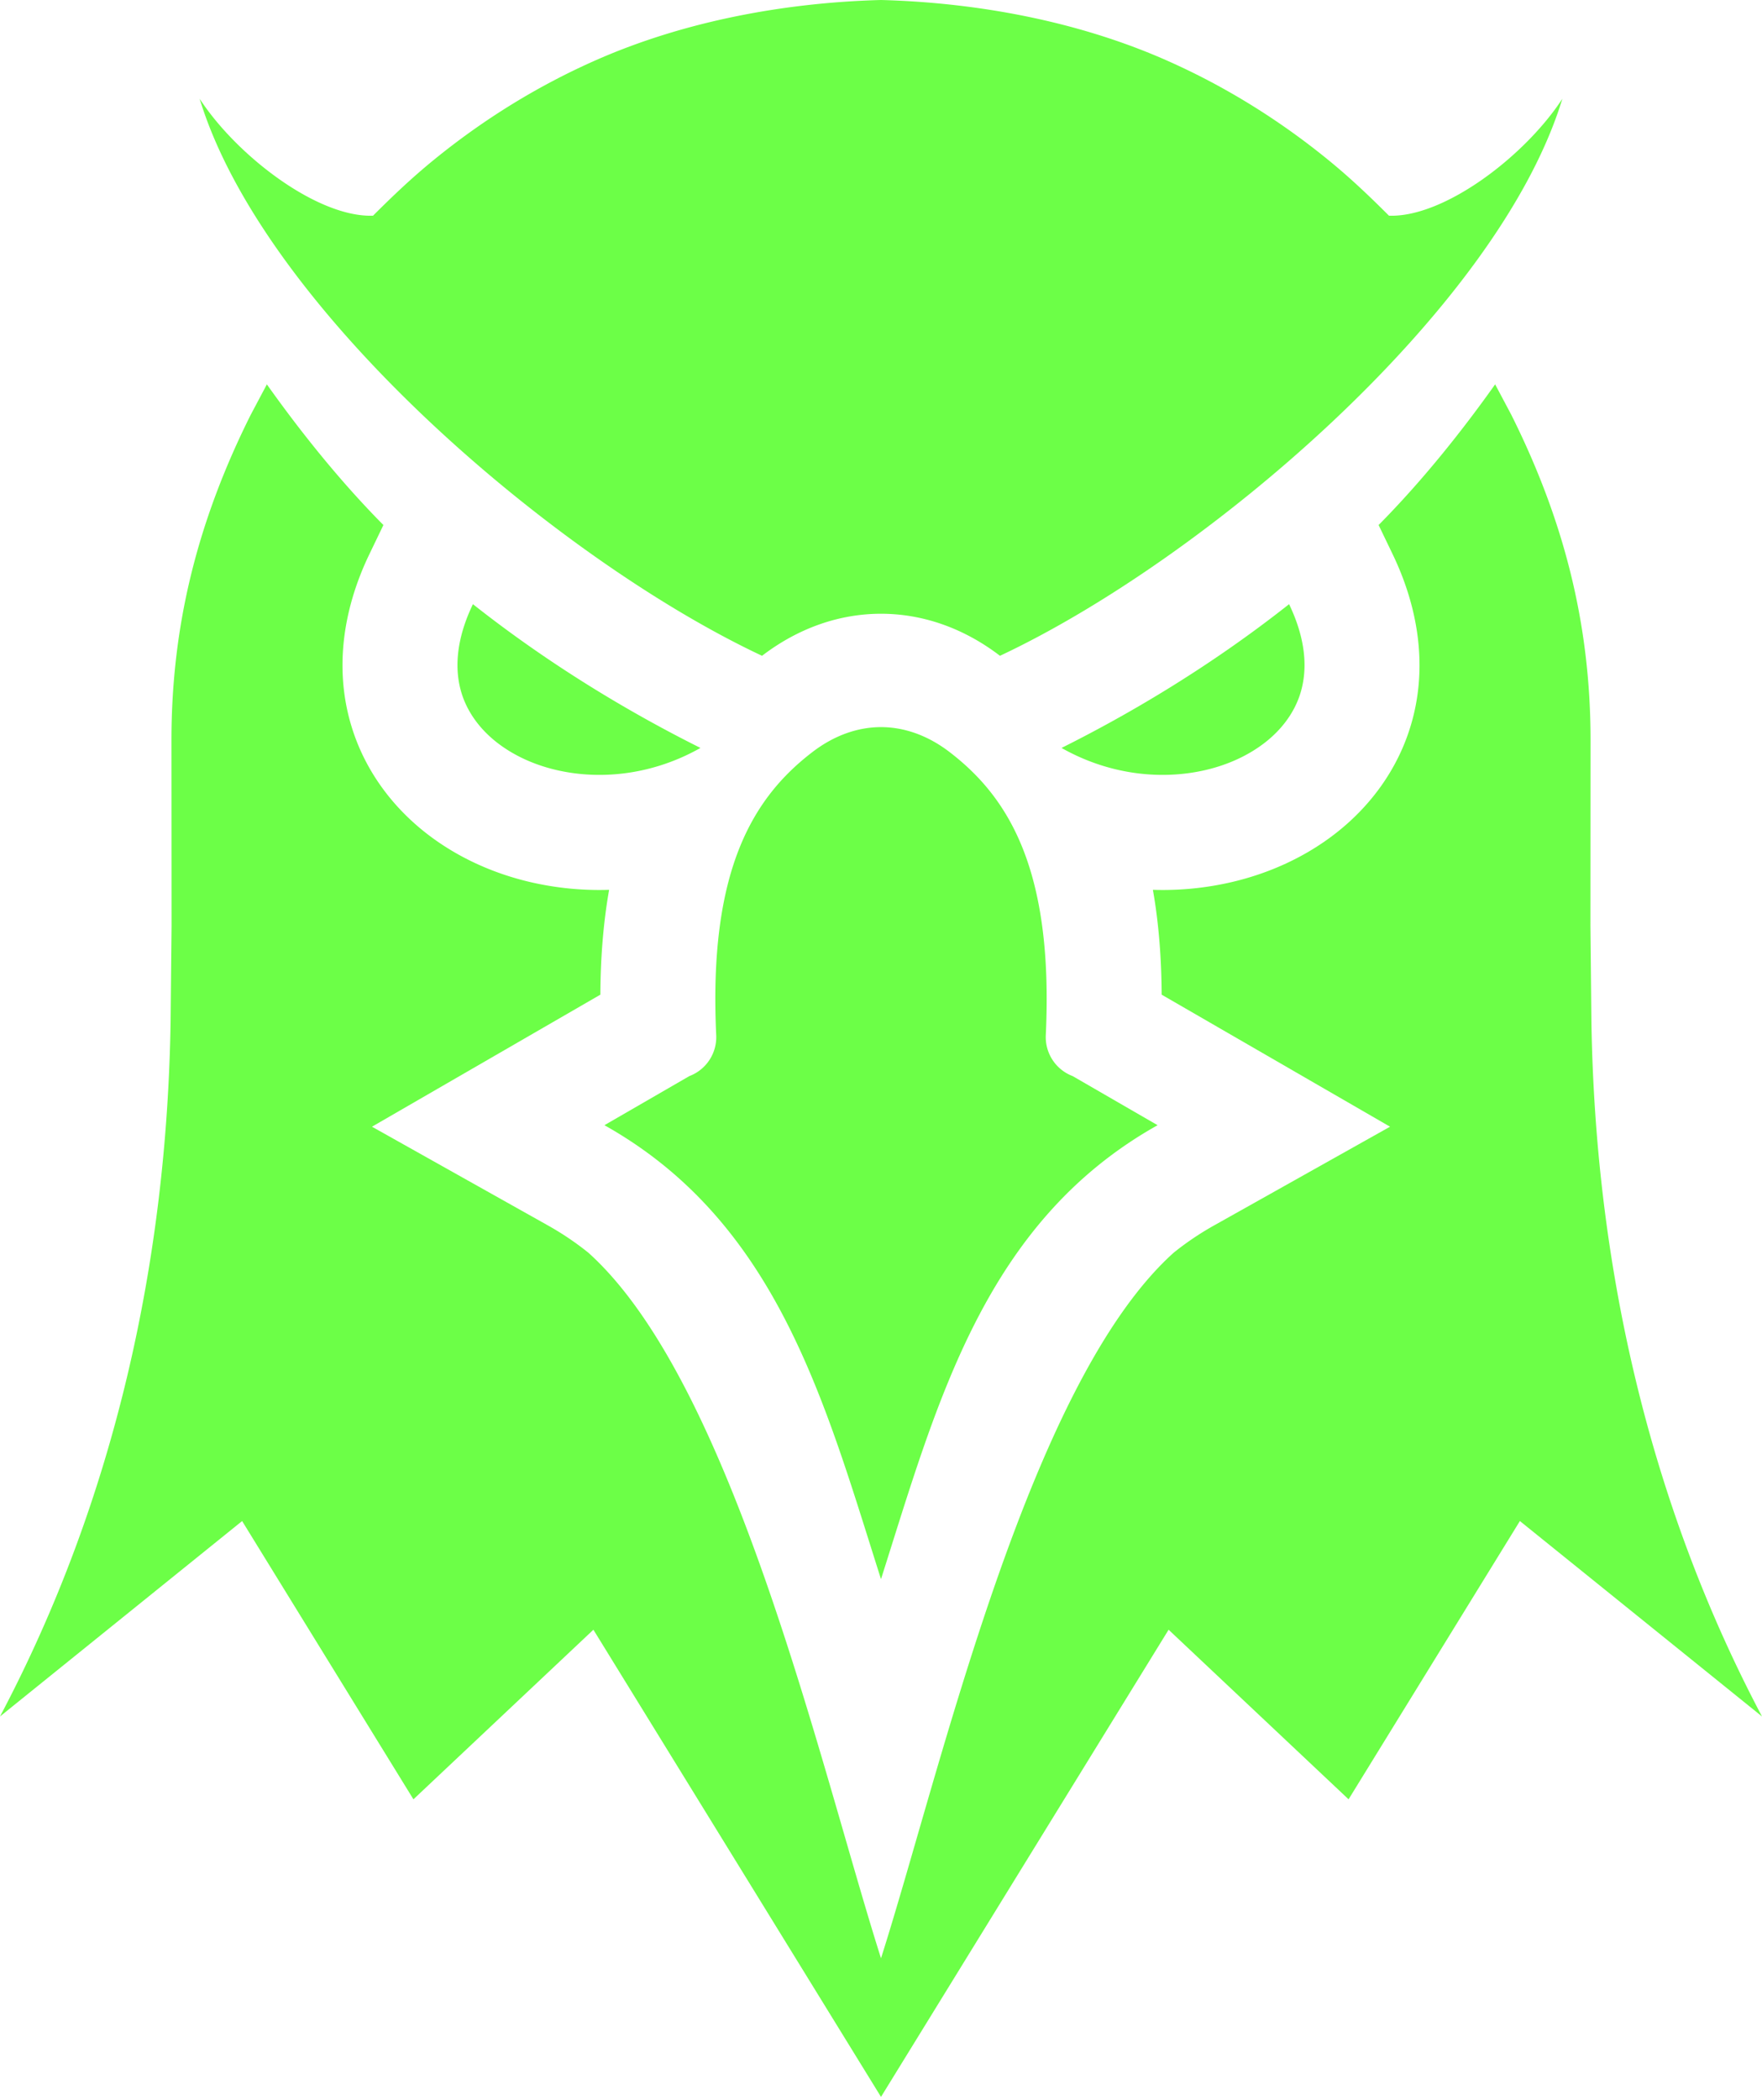
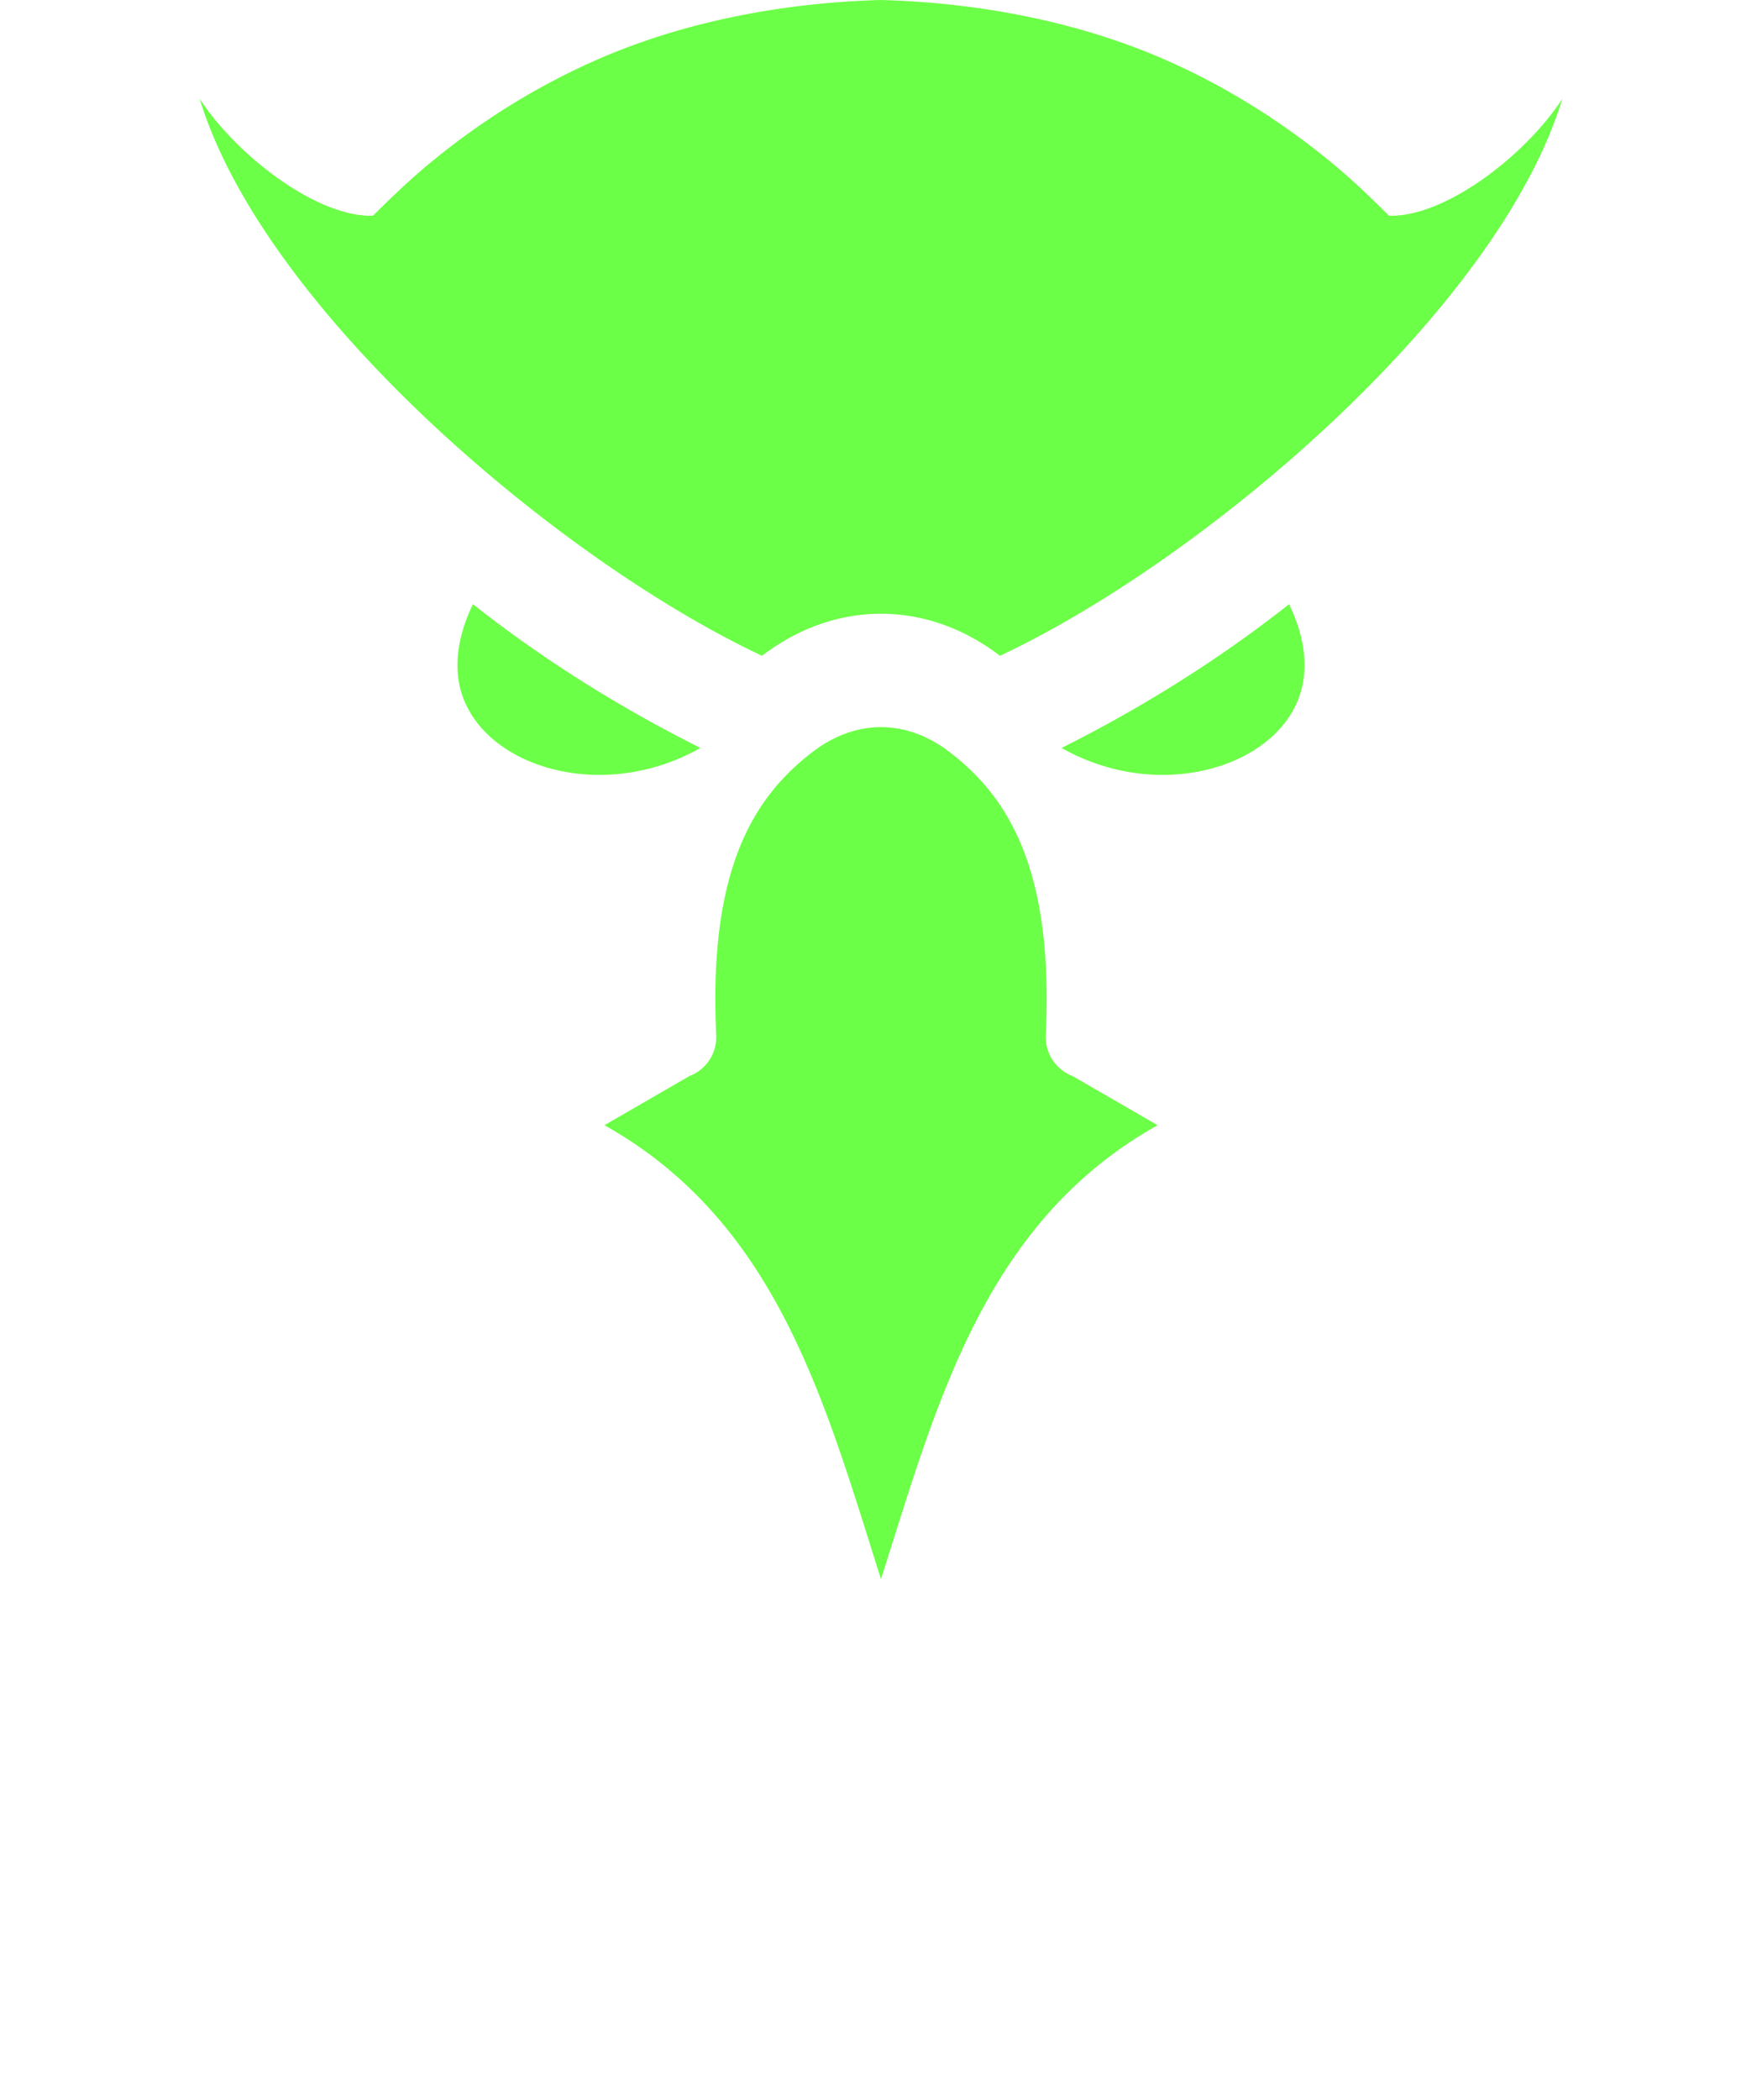
<svg xmlns="http://www.w3.org/2000/svg" width="512" height="610" fill="none">
  <g fill="#6CFF47" fill-rule="evenodd" clip-path="url(#a)" clip-rule="evenodd">
    <path d="M308.455 217.294c18.646-9.304 42.37-23.001 66.124-41.767 5.008 10.409 5.556 19.492 2.976 26.826-1.829 5.169-5.274 9.665-9.805 13.241-4.907 3.866-11.035 6.68-17.808 8.201-12.853 2.897-27.86 1.206-41.487-6.501Zm3.233 95.335 24.682 14.268c-50.396 28.267-64.096 80.756-80.37 131.88-16.273-51.124-29.975-103.613-80.368-131.88l24.682-14.268a12.095 12.095 0 0 0 7.802-11.885c-2.262-47.879 10.656-69.052 28.08-82.346 6.25-4.762 13.073-7.153 19.804-7.153 6.731 0 13.554 2.391 19.805 7.153 17.424 13.294 30.342 34.467 28.081 82.346a12.108 12.108 0 0 0 1.972 7.211 12.086 12.086 0 0 0 5.83 4.674ZM256 0c28.53.767 57.13 6.31 81.952 17.092 17.189 7.477 33.227 17.353 47.75 29.162 6.559 5.332 11.959 10.482 17.908 16.411 16.045.555 39.493-17.283 50.379-33.975-18.734 61.468-104.226 134.056-163.413 161.831-.024-.01-.041-.024-.059-.036-10.622-8.117-22.569-12.176-34.517-12.176-11.949 0-23.894 4.059-34.516 12.176-.018.01-.034.028-.058.036-59.189-27.775-144.68-100.363-163.414-161.83 10.884 16.691 34.333 34.53 50.377 33.974 5.951-5.927 11.352-11.08 17.908-16.41 14.523-11.81 30.562-21.686 47.75-29.163C198.871 6.31 227.472.767 256 0Zm-52.456 217.294c-18.643-9.304-42.37-23.001-66.121-41.767-5.008 10.409-5.557 19.492-2.979 26.826 1.831 5.169 5.277 9.665 9.806 13.241 4.908 3.866 11.036 6.68 17.81 8.201 12.853 2.897 27.857 1.206 41.484-6.501Z" />
-     <path d="M400.593 152.533c13.077-13.207 24.599-27.825 33.863-40.868l4.706 8.863c15.149 30.331 23.02 60.54 23.02 94.538l-.033 53.948.285 27.967c1.097 68.657 15.941 138.122 49.566 201.692l-70.353-56.775-49.78 80.844-52.297-49.27L256 609.195l-83.57-135.721-52.295 49.27-49.78-80.844L0 498.675c33.625-63.57 48.47-133.035 49.569-201.692l.284-27.967-.033-53.948c0-34 7.87-64.209 23.022-94.538l4.704-8.863c9.264 13.043 20.784 27.659 33.863 40.868l-4.084 8.489c-7.934 16.488-10.561 34.924-4.38 52.458 3.984 11.293 11.255 20.978 20.63 28.371 9.102 7.179 19.874 12.019 31.153 14.56a88.674 88.674 0 0 0 22.268 2.105c-1.736 9.843-2.493 20.053-2.542 30.455l-66.365 38.361 51.212 28.729a85.209 85.209 0 0 1 11.65 7.867c42.222 37.938 67.606 150.172 85.051 204.993 17.447-54.821 42.829-167.055 85.053-204.993a85.118 85.118 0 0 1 11.65-7.867l51.212-28.729-66.367-38.361c-.049-10.402-.806-20.612-2.541-30.455a88.67 88.67 0 0 0 22.267-2.105c11.279-2.541 22.053-7.381 31.153-14.56 9.373-7.393 16.646-17.078 20.629-28.371 6.182-17.534 3.553-35.968-4.379-52.458l-4.084-8.489-.002-.002Z" />
  </g>
  <defs>
    <clipPath id="a">
      <path fill="#fff" d="M0 0h512v610H0z" />
    </clipPath>
  </defs>
</svg>